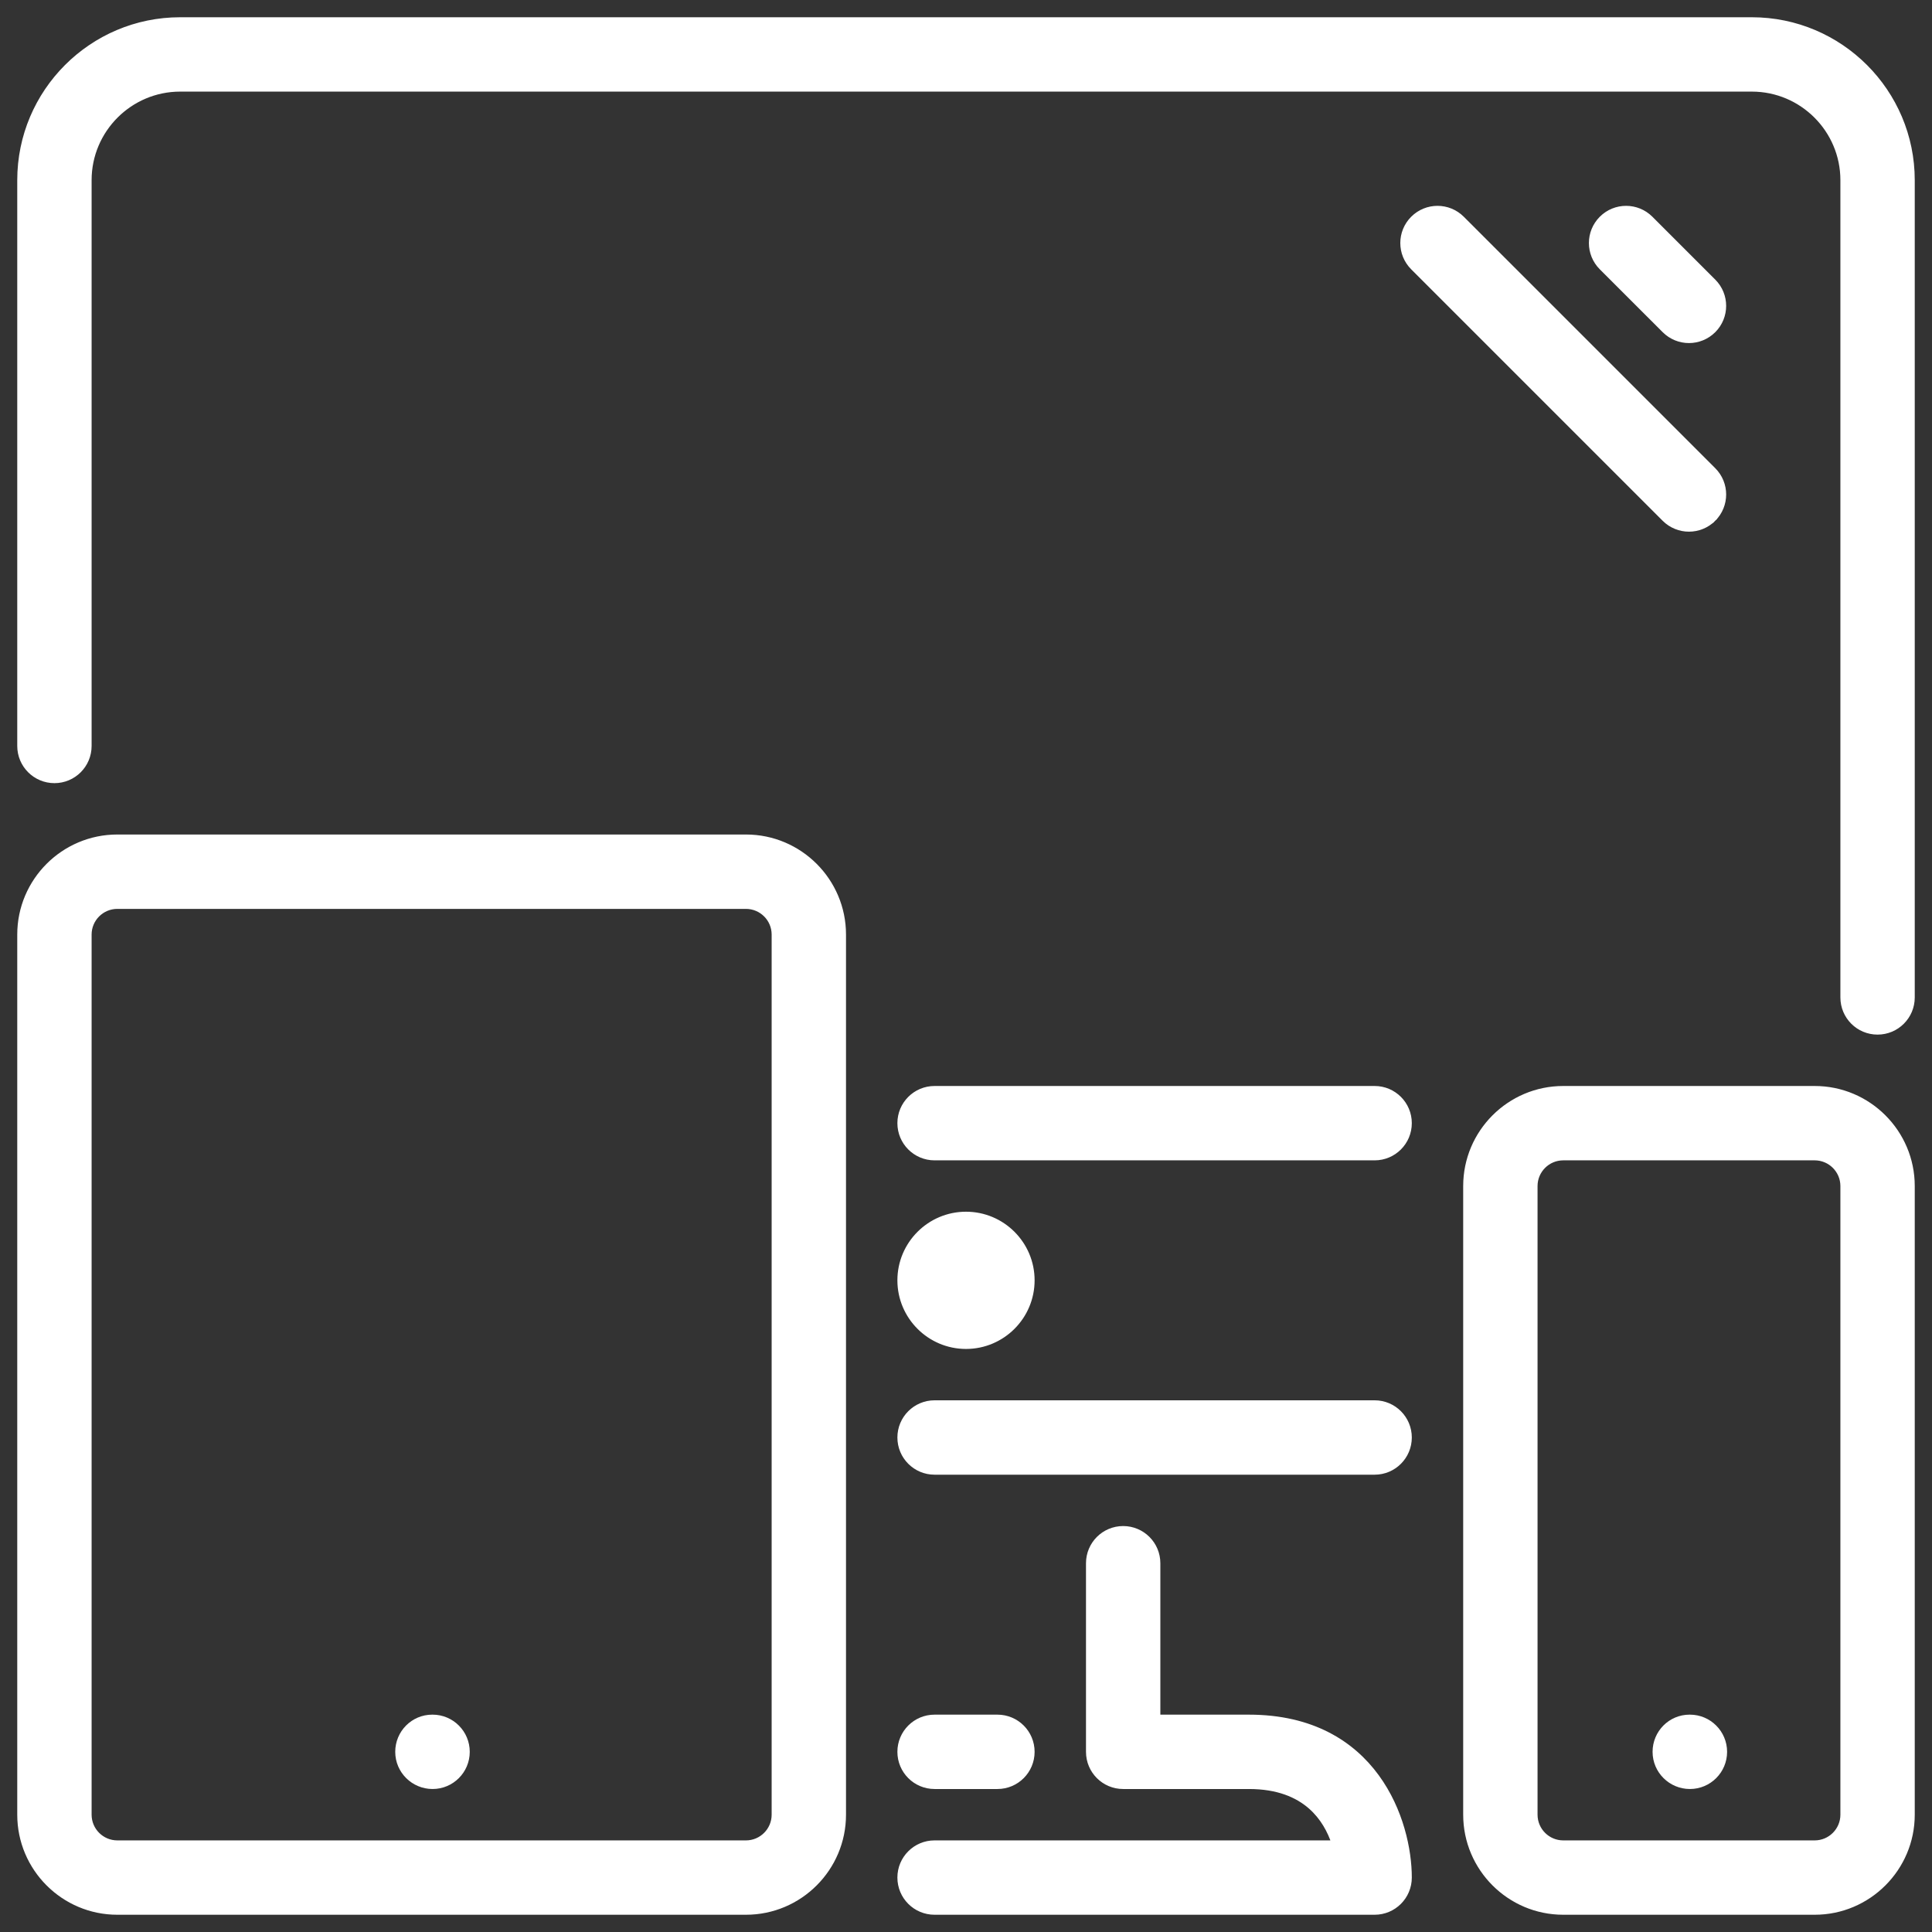
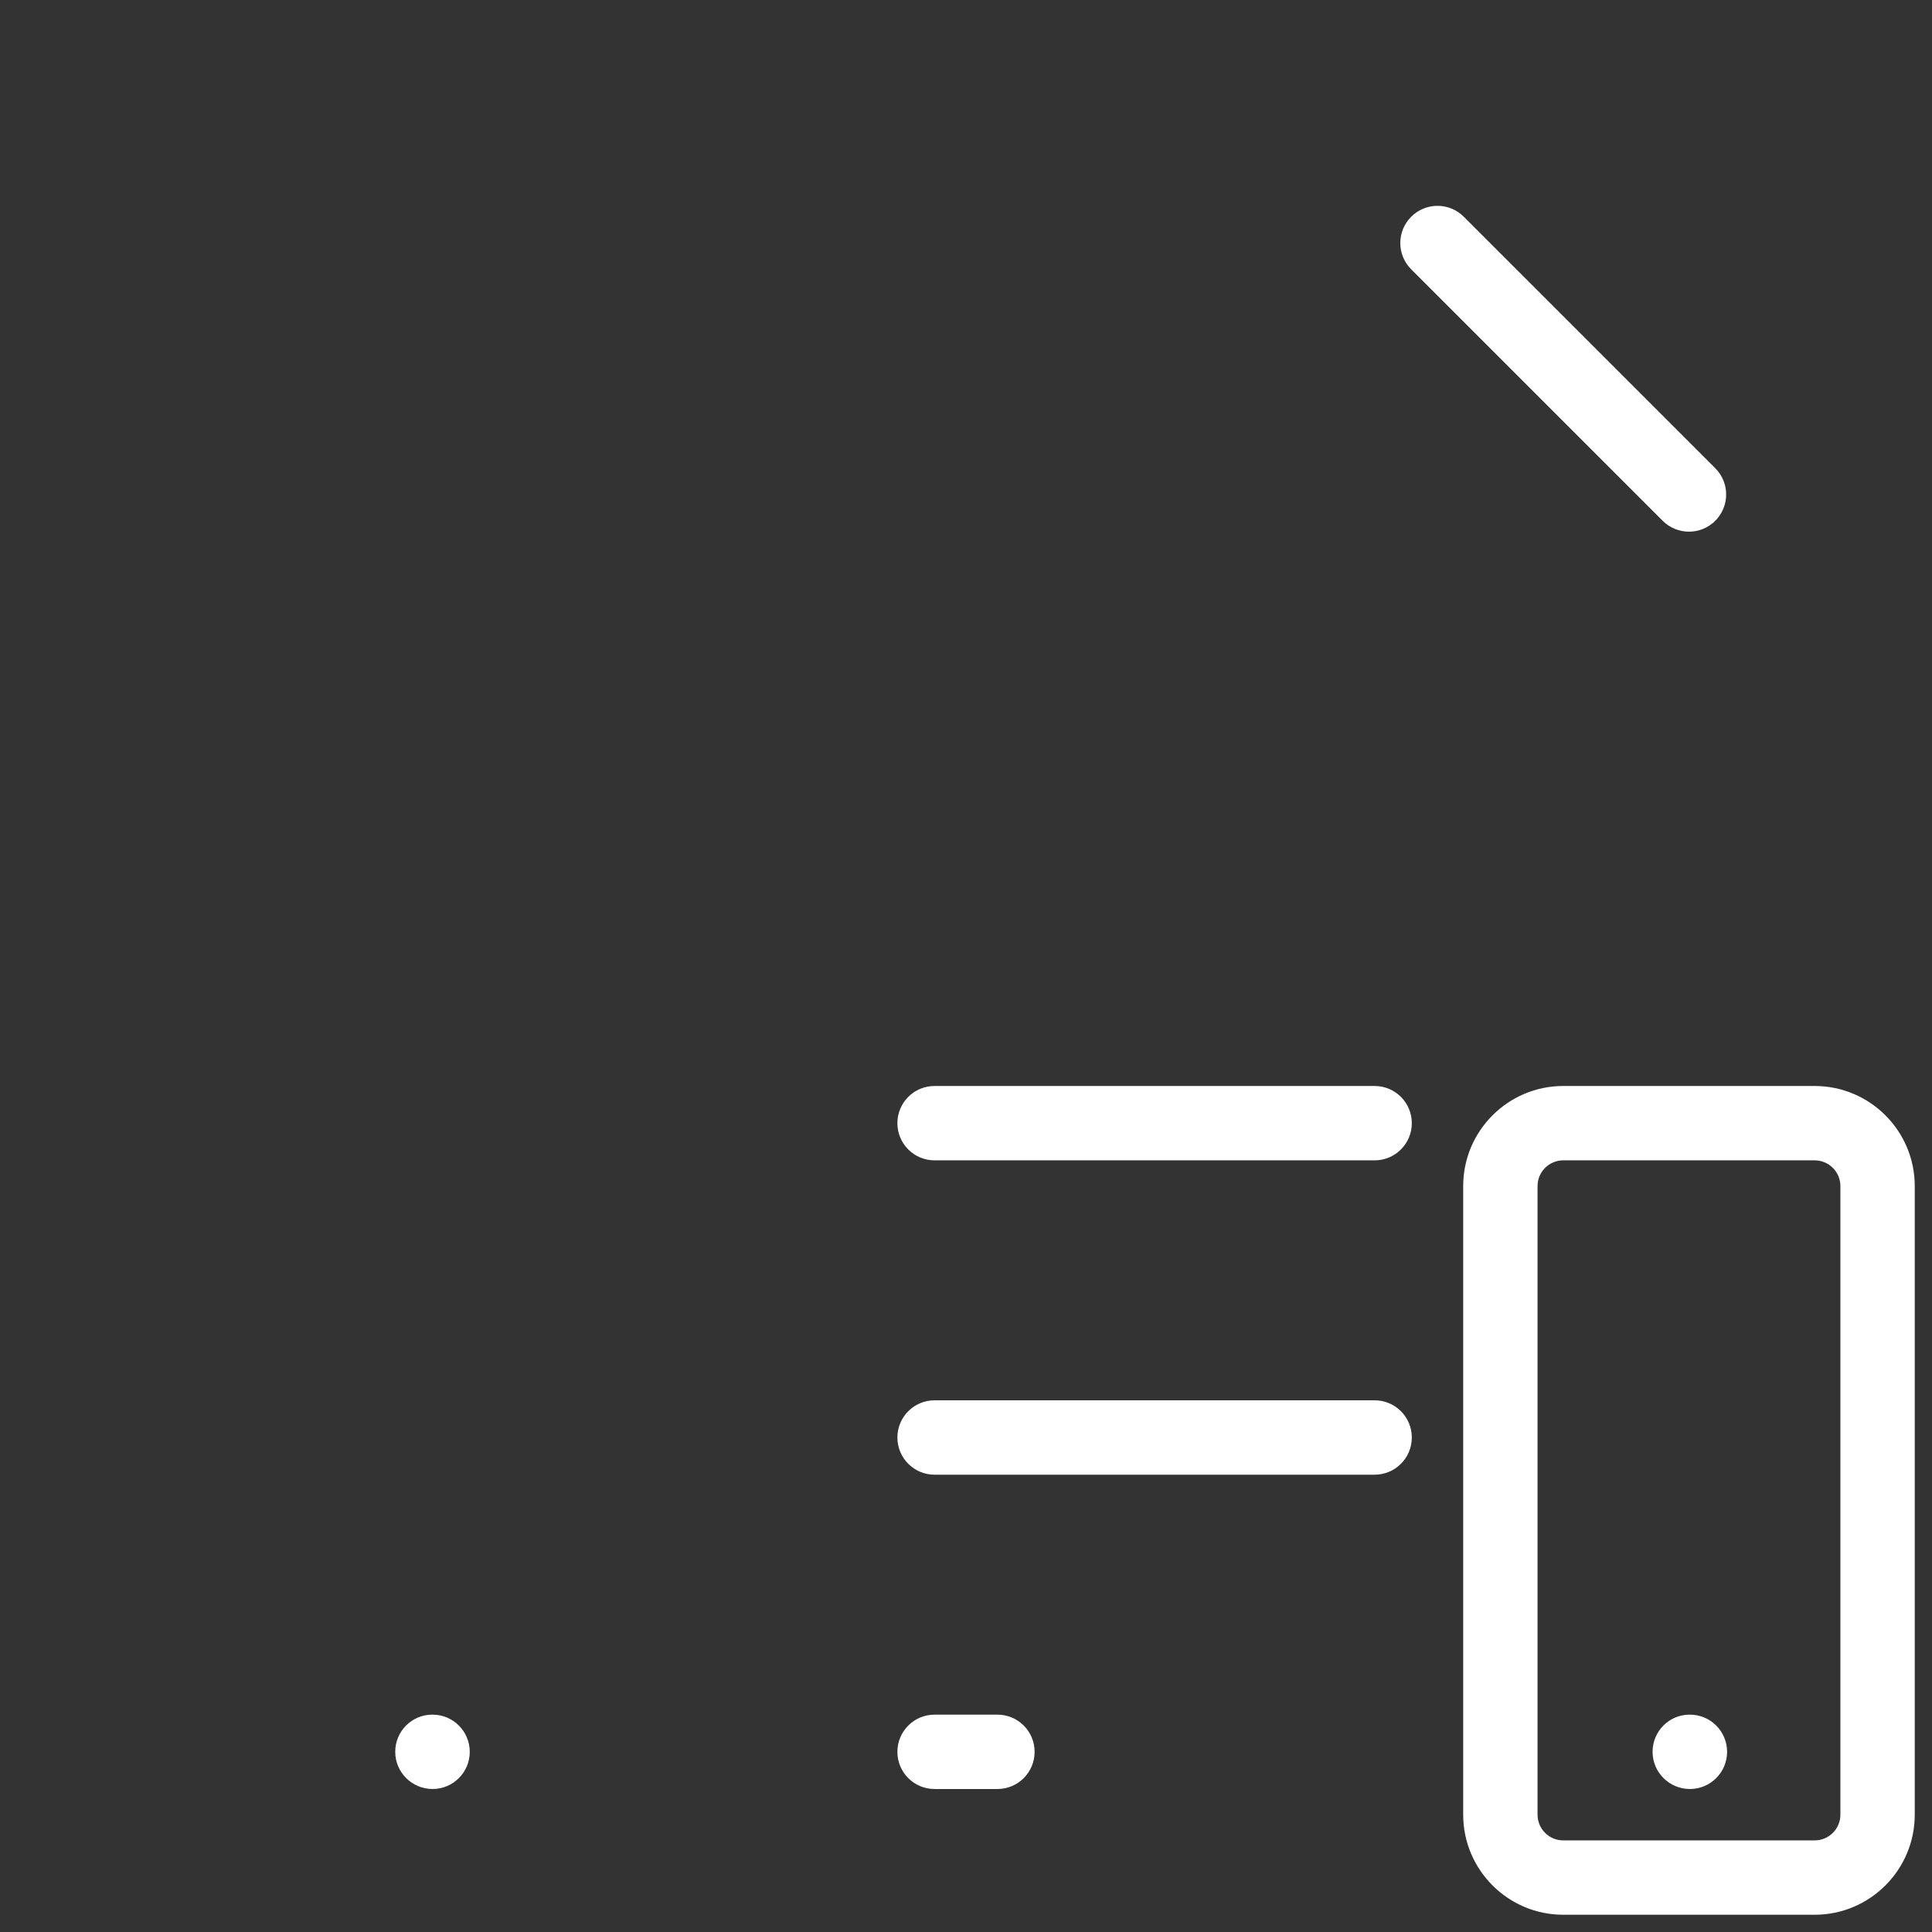
<svg xmlns="http://www.w3.org/2000/svg" width="84" height="84" viewBox="0 0 84 84" fill="none">
  <rect x="0" y="0" width="84" height="84" fill="#333333" stroke="none" />
  <path d="M18.808 74.675H18.793C17.97 74.675 17.309 75.344 17.309 76.167C17.309 76.991 17.983 77.658 18.808 77.658C19.631 77.658 20.299 76.99 20.299 76.167C20.299 75.343 19.631 74.675 18.808 74.675Z" fill="white" stroke="white" stroke-width="0.25" />
  <path d="M40.633 77.658H43.367C44.192 77.658 44.858 76.99 44.858 76.167C44.858 75.343 44.192 74.675 43.367 74.675H40.633C39.808 74.675 39.142 75.343 39.142 76.167C39.142 76.99 39.808 77.658 40.633 77.658Z" fill="white" stroke="white" stroke-width="0.25" />
  <path d="M59.767 61.008H40.633C39.808 61.008 39.142 61.677 39.142 62.5C39.142 63.323 39.808 63.992 40.633 63.992H59.767C60.592 63.992 61.258 63.323 61.258 62.5C61.258 61.677 60.591 61.008 59.767 61.008Z" fill="white" stroke="white" stroke-width="0.25" />
-   <path d="M32.433 36.408H5.1C2.771 36.408 0.875 38.304 0.875 40.633V78.9C0.875 81.23 2.771 83.125 5.1 83.125H32.433C34.763 83.125 36.658 81.23 36.658 78.9V40.633C36.658 38.304 34.763 36.408 32.433 36.408ZM33.675 78.9C33.675 79.584 33.119 80.142 32.433 80.142H5.1C4.415 80.142 3.858 79.584 3.858 78.9V40.633C3.858 39.949 4.415 39.392 5.1 39.392H32.433C33.119 39.392 33.675 39.949 33.675 40.633V78.9Z" fill="white" stroke="white" stroke-width="0.25" />
-   <path d="M54.3 74.675H50.325V67.967C50.325 67.143 49.658 66.475 48.833 66.475C48.008 66.475 47.342 67.143 47.342 67.967V76.167C47.342 76.99 48.008 77.658 48.833 77.658H54.3C55.559 77.658 56.412 78.029 56.993 78.538C57.524 79.004 57.837 79.593 58.02 80.142H40.633C39.808 80.142 39.142 80.81 39.142 81.633C39.142 82.457 39.808 83.125 40.633 83.125H59.767C60.592 83.125 61.258 82.457 61.258 81.633C61.258 80.431 60.896 78.696 59.844 77.257C58.788 75.812 57.043 74.675 54.3 74.675Z" fill="white" stroke="white" stroke-width="0.25" />
-   <path d="M42 58.525C43.576 58.525 44.858 57.243 44.858 55.666C44.858 54.09 43.577 52.808 42 52.808C40.425 52.808 39.142 54.09 39.142 55.666C39.142 57.243 40.425 58.525 42 58.525Z" fill="white" stroke="white" stroke-width="0.25" />
  <path d="M78.9 47.342H67.967C65.637 47.342 63.742 49.237 63.742 51.567V78.9C63.742 81.229 65.637 83.125 67.967 83.125H78.9C81.229 83.125 83.125 81.229 83.125 78.9V51.567C83.125 49.237 81.229 47.342 78.9 47.342ZM80.142 78.9C80.142 79.584 79.585 80.142 78.9 80.142H67.967C67.281 80.142 66.725 79.584 66.725 78.9V51.567C66.725 50.883 67.281 50.325 67.967 50.325H78.9C79.585 50.325 80.142 50.883 80.142 51.567V78.9Z" fill="white" stroke="white" stroke-width="0.25" />
-   <path d="M76.167 0.875H7.833C3.996 0.875 0.875 3.996 0.875 7.833V32.433C0.875 33.257 1.542 33.925 2.367 33.925C3.192 33.925 3.858 33.257 3.858 32.433V7.833C3.858 5.642 5.642 3.858 7.833 3.858H76.167C78.358 3.858 80.142 5.642 80.142 7.833V43.367C80.142 44.19 80.808 44.858 81.633 44.858C82.458 44.858 83.125 44.19 83.125 43.367V7.833C83.125 3.996 80.004 0.875 76.167 0.875Z" fill="white" stroke="white" stroke-width="0.25" />
  <path d="M73.474 74.675H73.459C72.636 74.675 71.976 75.344 71.976 76.167C71.976 76.991 72.65 77.658 73.474 77.658C74.298 77.658 74.966 76.99 74.966 76.167C74.966 75.343 74.298 74.675 73.474 74.675Z" fill="white" stroke="white" stroke-width="0.25" />
  <path d="M59.767 47.342H40.633C39.808 47.342 39.142 48.01 39.142 48.833C39.142 49.656 39.808 50.325 40.633 50.325H59.767C60.592 50.325 61.258 49.657 61.258 48.833C61.258 48.01 60.591 47.342 59.767 47.342Z" fill="white" stroke="white" stroke-width="0.25" />
-   <path d="M73.433 14.791C73.815 14.791 74.197 14.645 74.488 14.354C75.071 13.771 75.071 12.828 74.488 12.245L71.755 9.512C71.171 8.929 70.228 8.929 69.645 9.512C69.062 10.095 69.062 11.038 69.645 11.621L72.379 14.354C72.67 14.645 73.052 14.791 73.433 14.791Z" fill="white" stroke="white" stroke-width="0.25" />
  <path d="M74.488 22.555C74.197 22.845 73.815 22.991 73.433 22.991C73.052 22.991 72.67 22.845 72.379 22.555L61.445 11.621C60.862 11.038 60.862 10.095 61.445 9.512C62.029 8.929 62.971 8.929 63.555 9.512L74.488 22.555ZM74.488 22.555C75.071 21.971 75.071 21.028 74.488 20.445C74.488 20.445 74.488 20.445 74.488 20.445L63.555 9.512L74.488 22.555Z" fill="white" stroke="white" stroke-width="0.25" />
</svg>